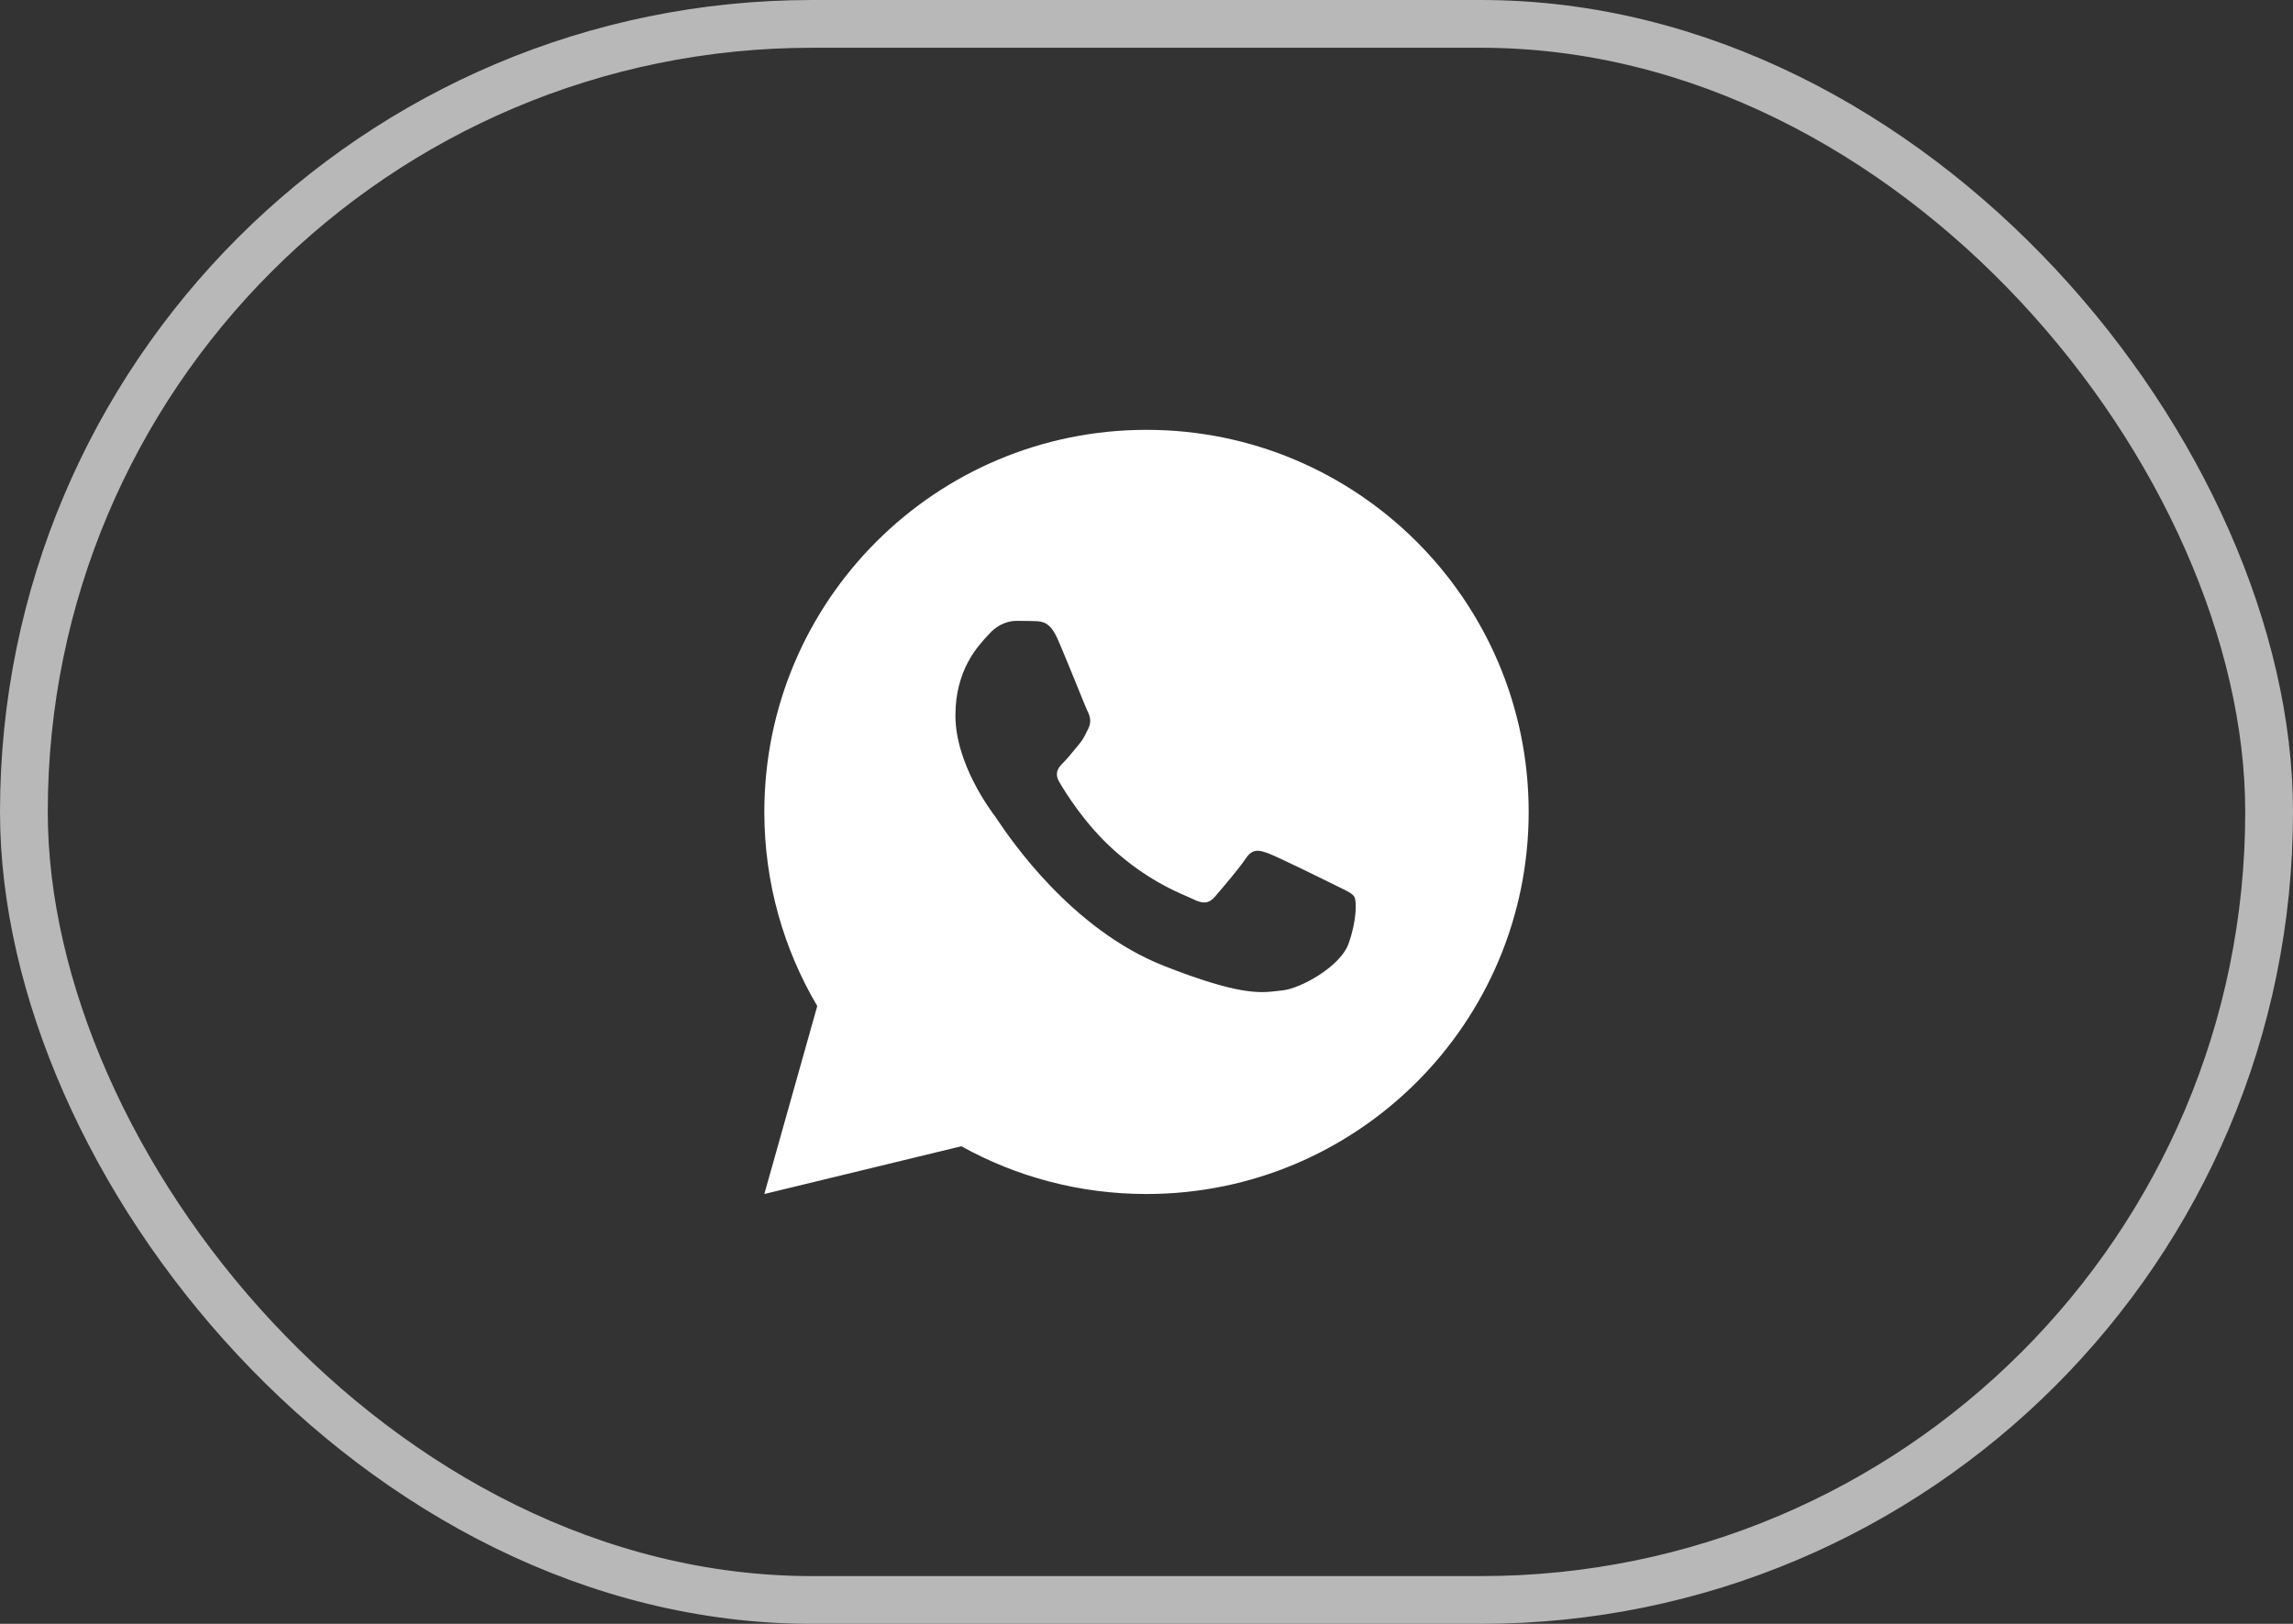
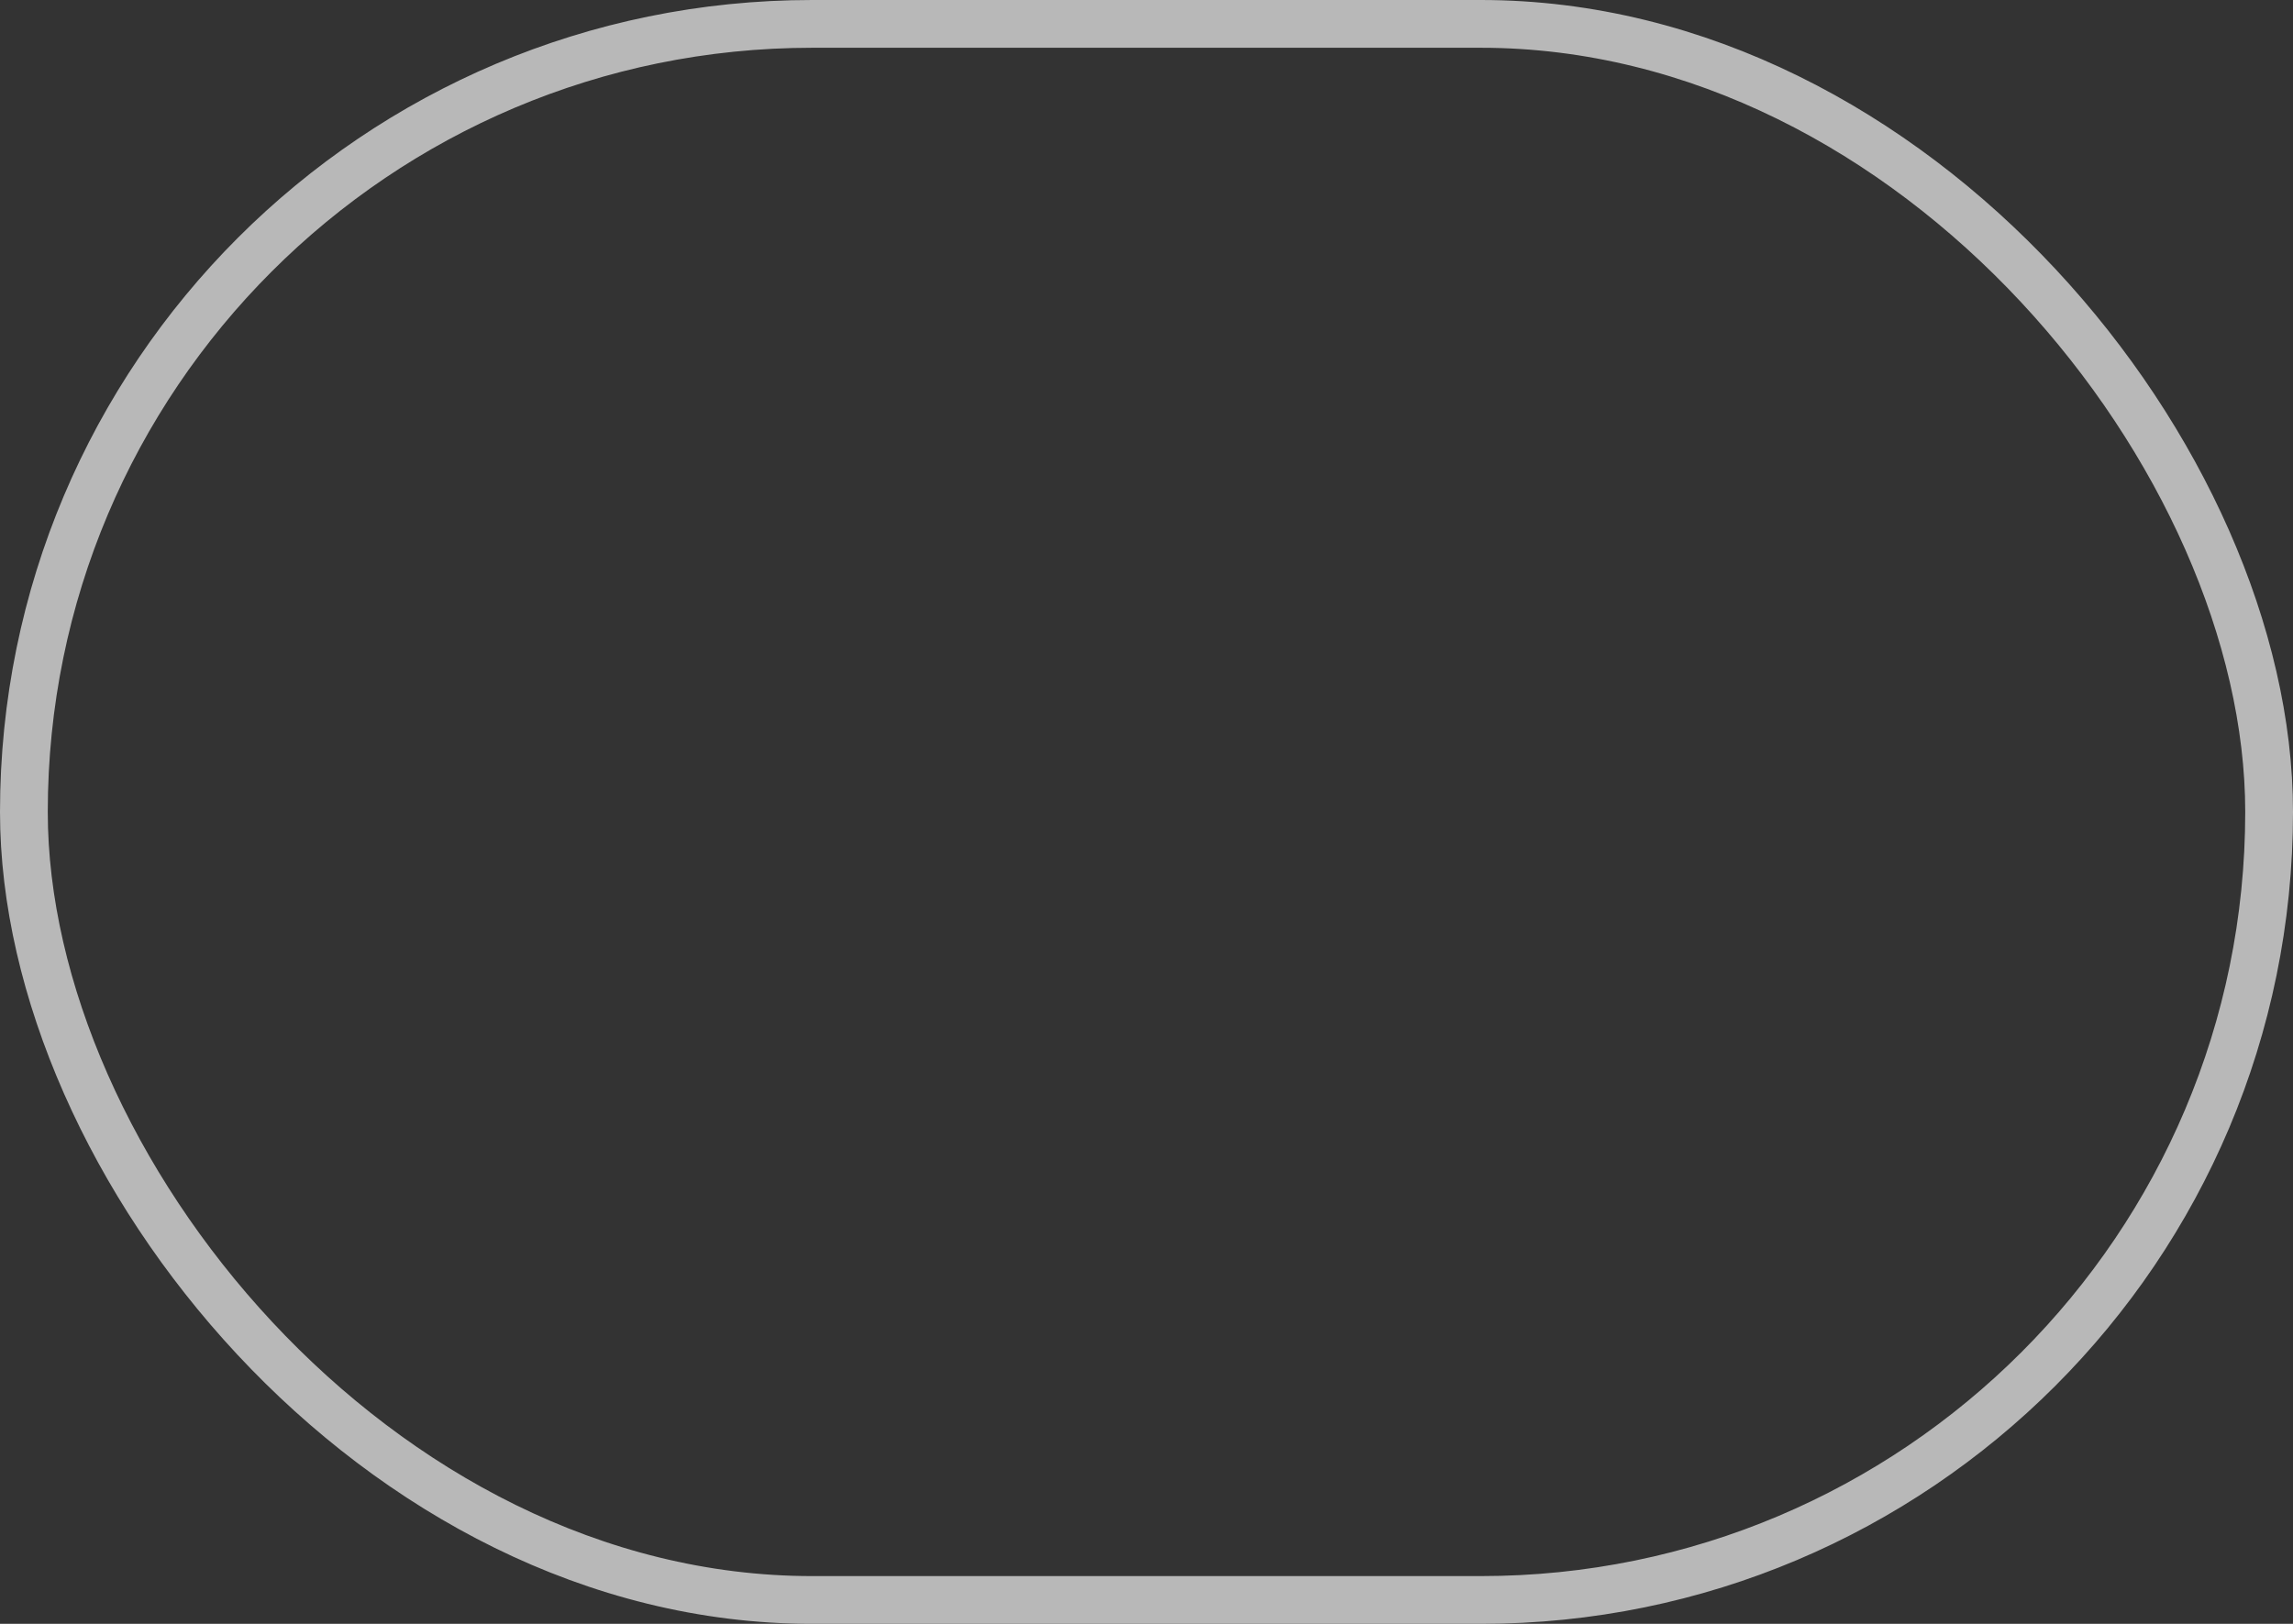
<svg xmlns="http://www.w3.org/2000/svg" width="48" height="34" viewBox="0 0 48 34" fill="none">
  <rect x="0" y="0" width="48" height="34" fill="#333333" stroke="none" />
  <rect x="0.5" y="0.5" width="47" height="33" rx="16.5" stroke="#B8B8B8" />
-   <path fill-rule="evenodd" clip-rule="evenodd" d="M24 25C28.418 25 32 21.418 32 17C32 12.582 28.418 9 24 9C19.582 9 16 12.582 16 17C16 18.483 16.404 19.873 17.108 21.064L16 25L20.124 24C21.272 24.637 22.594 25 24 25ZM21.667 13.005C21.814 13.011 21.976 13.018 22.131 13.361C22.236 13.596 22.413 14.033 22.555 14.381C22.659 14.639 22.744 14.848 22.766 14.892C22.818 14.995 22.852 15.115 22.783 15.253C22.773 15.273 22.764 15.293 22.754 15.312C22.703 15.417 22.665 15.494 22.577 15.597C22.543 15.637 22.507 15.68 22.472 15.723C22.401 15.81 22.33 15.896 22.268 15.958C22.165 16.061 22.057 16.172 22.177 16.378C22.298 16.585 22.712 17.26 23.325 17.806C23.983 18.393 24.555 18.642 24.846 18.768C24.903 18.793 24.949 18.813 24.983 18.83C25.189 18.933 25.309 18.916 25.43 18.778C25.55 18.64 25.945 18.176 26.082 17.97C26.22 17.763 26.357 17.798 26.546 17.866C26.735 17.935 27.749 18.434 27.955 18.537C27.995 18.557 28.033 18.575 28.068 18.592C28.212 18.662 28.309 18.709 28.351 18.778C28.402 18.864 28.402 19.277 28.23 19.758C28.058 20.24 27.217 20.704 26.838 20.738C26.802 20.742 26.766 20.746 26.729 20.75C26.38 20.791 25.939 20.843 24.364 20.223C22.427 19.459 21.151 17.566 20.886 17.175C20.865 17.143 20.85 17.121 20.842 17.11L20.84 17.107C20.728 16.958 20 15.985 20 14.978C20 14.028 20.467 13.53 20.681 13.301C20.696 13.286 20.71 13.271 20.722 13.258C20.911 13.052 21.134 13 21.272 13C21.279 13 21.287 13 21.295 13C21.425 13 21.553 13 21.667 13.005Z" fill="white" />
</svg>